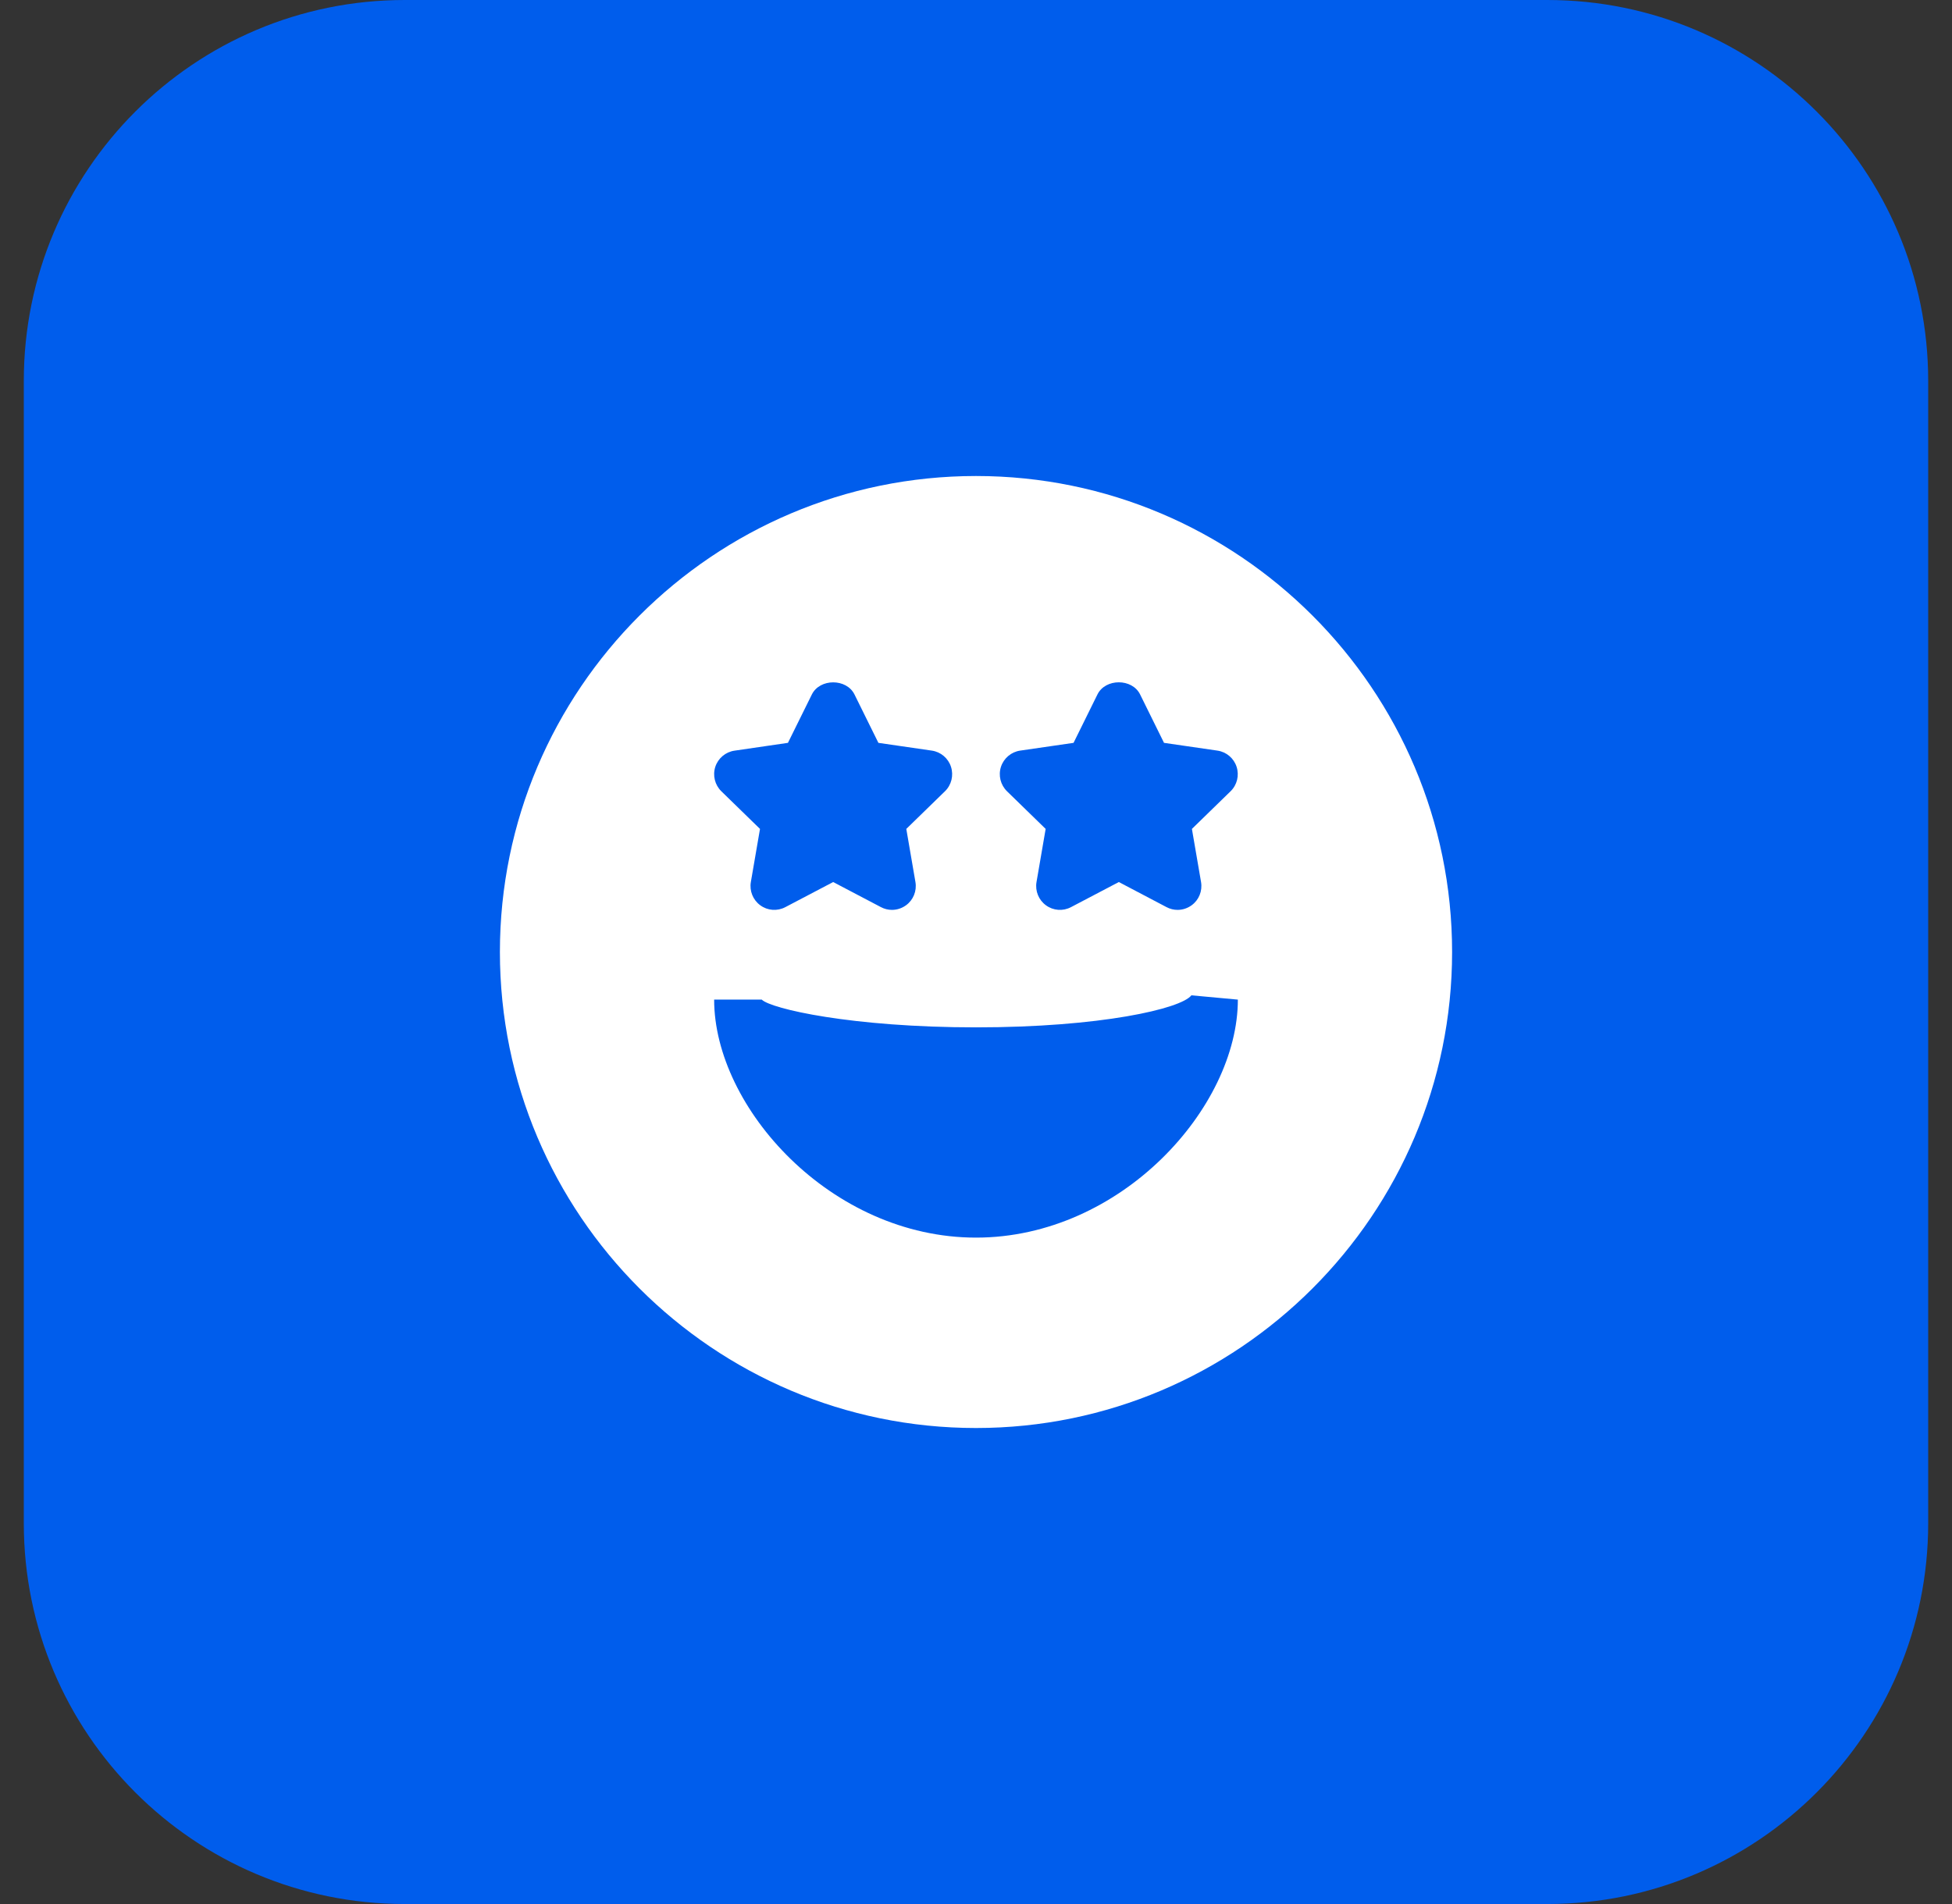
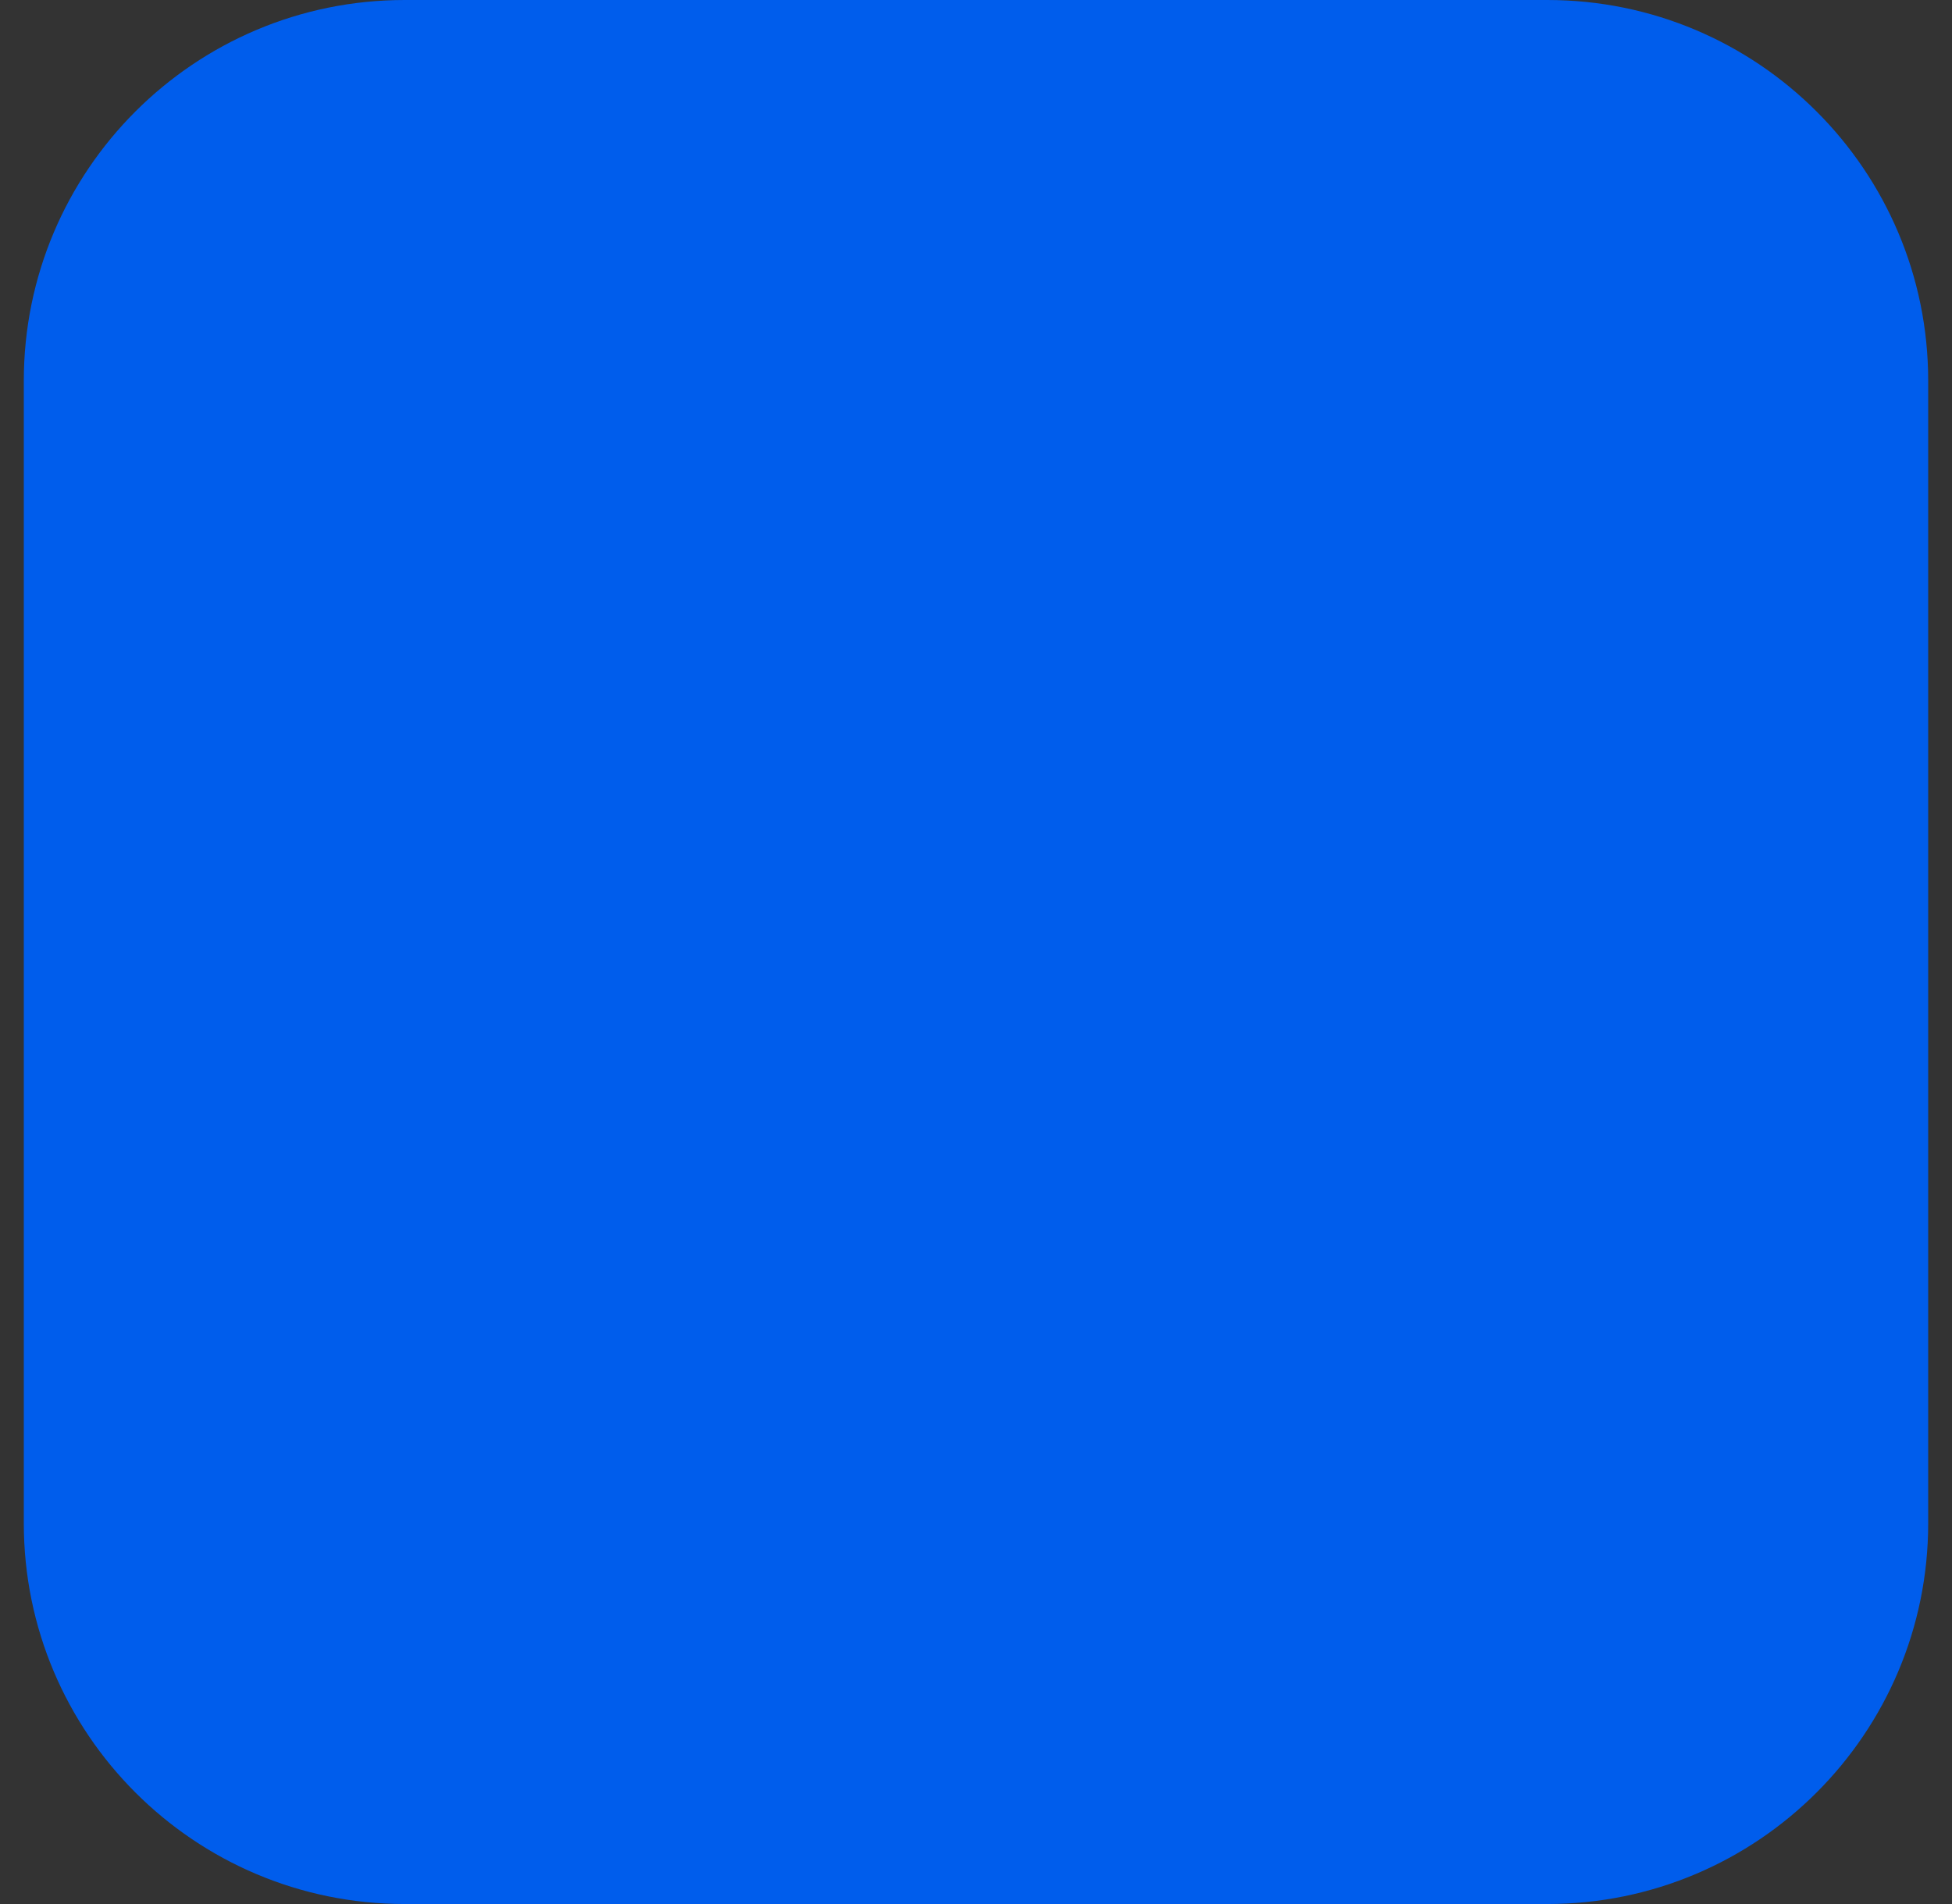
<svg xmlns="http://www.w3.org/2000/svg" width="41" height="40" viewBox="0 0 41 40" fill="none">
  <rect x="0" y="0" width="41" height="40" fill="#333333" stroke="none" />
  <path d="M0.5 8C0.5 3.582 4.082 0 8.5 0H32.5C36.918 0 40.5 3.582 40.5 8V32C40.5 36.418 36.918 40 32.5 40H8.5C4.082 40 0.5 36.418 0.5 32V8Z" fill="#005DEC" />
  <g clip-path="url(#clip0_4073_4864)">
-     <path d="M20.5 10C14.986 10 10.5 14.486 10.5 20C10.5 25.514 14.986 30 20.5 30C26.014 30 30.5 25.514 30.5 20C30.5 14.486 26.014 10 20.5 10ZM21.024 16.11C21.083 15.929 21.239 15.797 21.427 15.769L22.549 15.606L23.051 14.589C23.219 14.249 23.78 14.249 23.947 14.589L24.449 15.606L25.571 15.769C25.759 15.796 25.916 15.929 25.974 16.11C26.032 16.291 25.984 16.49 25.847 16.623L25.035 17.414L25.227 18.53C25.259 18.718 25.182 18.908 25.028 19.019C24.941 19.082 24.838 19.115 24.734 19.115C24.655 19.115 24.575 19.096 24.502 19.057L23.5 18.53L22.496 19.057C22.326 19.147 22.122 19.131 21.97 19.019C21.816 18.908 21.739 18.717 21.771 18.53L21.963 17.414L21.151 16.623C21.015 16.49 20.966 16.291 21.024 16.11ZM15.024 16.11C15.083 15.93 15.239 15.797 15.428 15.77L16.55 15.606L17.052 14.59C17.22 14.25 17.781 14.25 17.948 14.59L18.45 15.606L19.572 15.769C19.76 15.796 19.917 15.929 19.975 16.11C20.033 16.291 19.985 16.49 19.848 16.623L19.036 17.414L19.228 18.53C19.26 18.718 19.183 18.908 19.029 19.019C18.942 19.082 18.839 19.115 18.735 19.115C18.656 19.115 18.576 19.096 18.503 19.057L17.5 18.53L16.496 19.057C16.326 19.147 16.122 19.131 15.97 19.019C15.816 18.908 15.739 18.717 15.771 18.53L15.963 17.414L15.151 16.623C15.015 16.49 14.966 16.291 15.024 16.11ZM20.5 26C17.453 26 15 23.265 15 21H16C16.192 21.192 17.886 21.583 20.5 21.583C23.114 21.583 24.808 21.192 25.024 20.91L26 21C26 23.265 23.547 26 20.5 26Z" fill="white" />
-   </g>
+     </g>
  <defs>
    <clipPath id="clip0_4073_4864">
      <rect width="20" height="20" fill="white" transform="translate(10.5 10)" />
    </clipPath>
  </defs>
</svg>